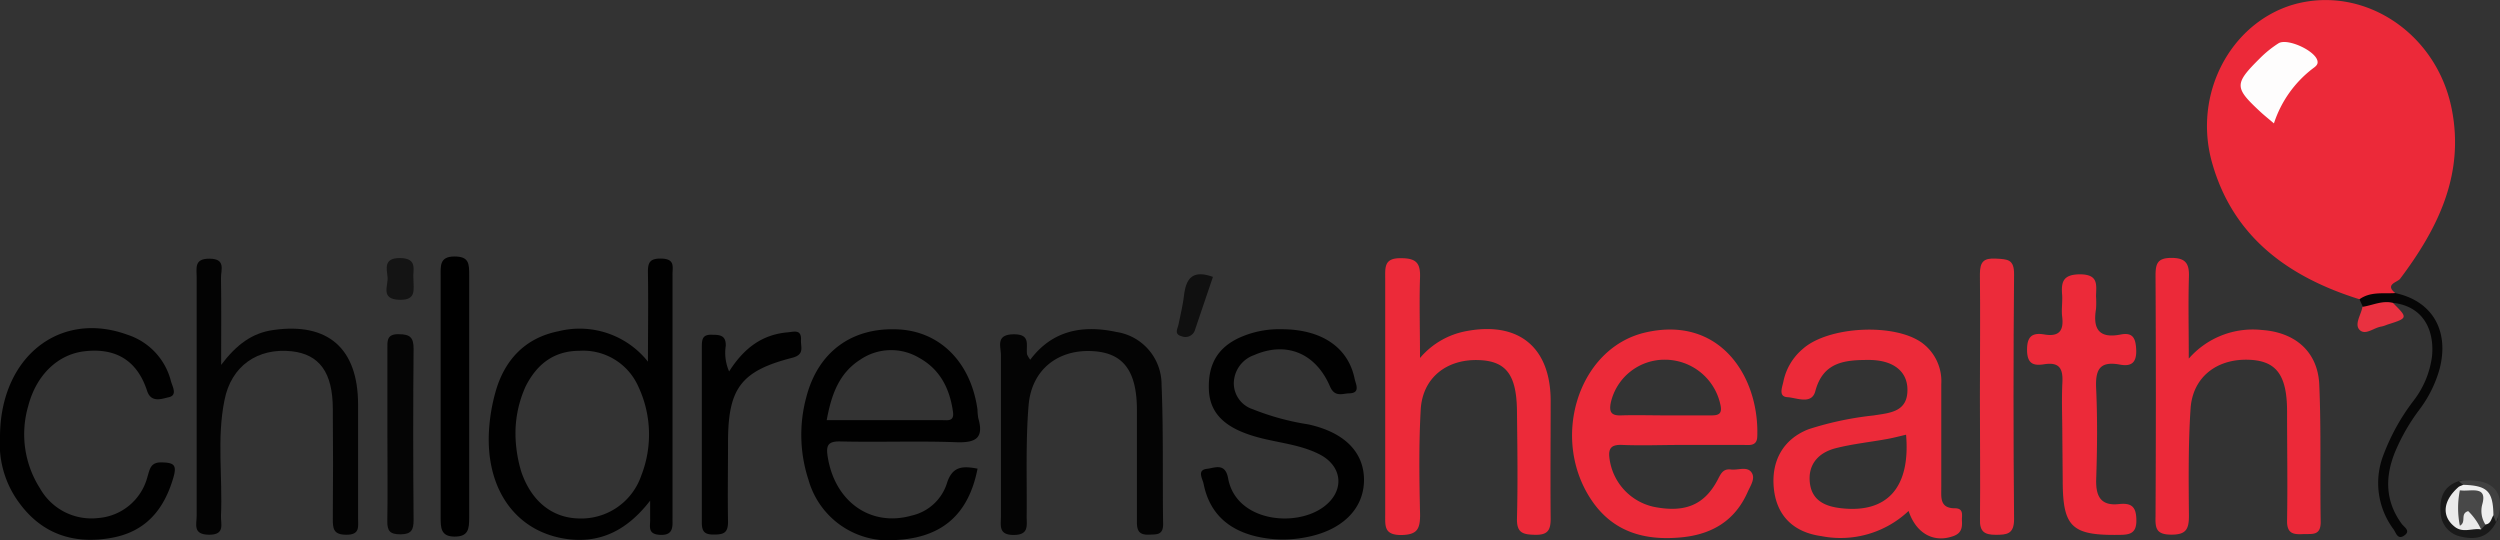
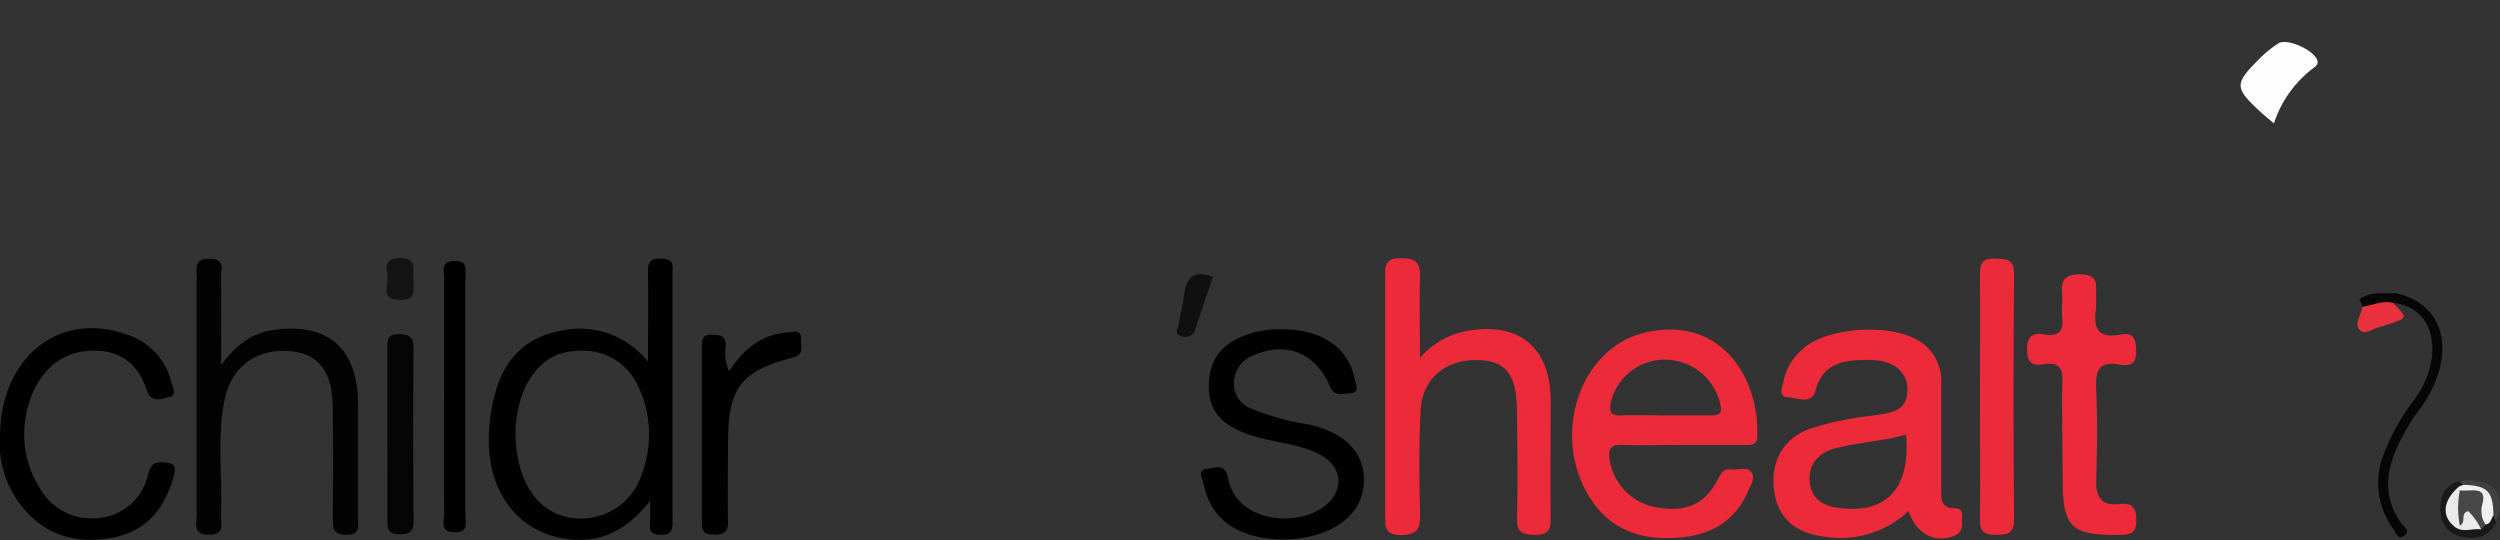
<svg xmlns="http://www.w3.org/2000/svg" viewBox="0 0 319.7 69.07">
  <rect x="0" y="0" width="319.7" height="69.07" fill="#333333" stroke="none" />
  <defs>
    <style>.cls-1{fill:#ec2939;}.cls-2{fill:#ec2a39;}.cls-3{fill:#030303;}.cls-4{fill:#040404;}.cls-5{fill:#010101;}.cls-6{fill:#ec2b3a;}.cls-7{fill:#050505;}.cls-8{fill:#060606;}.cls-9{fill:#e93140;}.cls-10{fill:#101010;}.cls-11{fill:#141414;}.cls-12{fill:#191919;}.cls-13{fill:#414141;}.cls-14{fill:#fefdfd;}.cls-15{fill:#eaeaea;}.cls-16{fill:#484848;}.cls-17{fill:#f0f0f0;}</style>
  </defs>
  <g id="Layer_2" data-name="Layer 2">
    <g id="Layer_1-2" data-name="Layer 1">
-       <path class="cls-1" d="M301.73,38.27c-9.06-2.83-16.17-7.94-18.85-17.46C280.4,12,285.25,3,293.19.61,302.14-2,311.62,4.13,313.54,14c1.63,8.34-1.78,15.23-6.62,21.66-.34.44-2,.71-.61,1.82A7.5,7.5,0,0,1,301.73,38.27Z" />
      <path class="cls-2" d="M181.59,45.78a10.18,10.18,0,0,1,6-3.45c6.66-1.23,10.68,2.11,10.71,8.88,0,5-.05,10.08,0,15.12,0,1.54-.43,2.09-2,2.06s-2.35-.25-2.31-2.08c.12-4.58.05-9.17,0-13.75s-1.35-6.37-4.83-6.51c-4.16-.17-7.26,2.27-7.48,6.35-.25,4.47-.18,9-.08,13.46,0,1.86-.42,2.52-2.41,2.56-2.19,0-2.05-1.13-2.05-2.58q0-15.12,0-30.24c0-1.45-.14-2.63,2.05-2.58,2,0,2.48.7,2.4,2.56C181.49,38.75,181.59,41.93,181.59,45.78Z" />
-       <path class="cls-1" d="M279.9,45.86a10.86,10.86,0,0,1,9.36-3.66c4.28.3,7.15,2.8,7.33,7,.25,5.85.08,11.71.18,17.56,0,1.8-1.13,1.49-2.2,1.54-1.23.06-2.12,0-2.1-1.69.08-4.67,0-9.34,0-14s-1.39-6.44-4.77-6.6c-4.17-.2-7.3,2.19-7.57,6.24-.3,4.56-.25,9.14-.21,13.71,0,1.74-.38,2.42-2.27,2.41s-2.05-.79-2-2.32q.08-15.37,0-30.75c0-1.53.19-2.31,2-2.32s2.33.68,2.27,2.42C279.82,38.68,279.9,41.93,279.9,45.86Z" />
      <path class="cls-3" d="M28.28,46.66c2-2.64,4-4.09,6.68-4.46,7-1,10.81,2.37,10.83,9.48,0,4.85,0,9.71,0,14.56,0,1.08.29,2.18-1.54,2.14-1.63,0-1.7-.82-1.69-2.07q.06-7,0-14c0-4.7-1.73-7-5.26-7.39-4.36-.47-7.74,1.89-8.59,6.24-1,4.89-.23,9.86-.45,14.8-.05,1,.58,2.44-1.53,2.42s-1.58-1.32-1.58-2.43q0-15.24,0-30.5c0-1.15-.35-2.39,1.64-2.37,2.14,0,1.45,1.47,1.47,2.48C28.32,39,28.28,42.5,28.28,46.66Z" />
-       <path class="cls-4" d="M131.75,46c2.85-3.8,6.76-4.46,11-3.55a6.79,6.79,0,0,1,5.79,6.74c.25,5.94.11,11.89.2,17.84,0,1.42-.83,1.3-1.78,1.34-1.2.06-1.58-.42-1.57-1.6,0-4.76,0-9.52,0-14.28,0-5-1.69-7.33-5.56-7.58-4.45-.3-7.9,2.3-8.29,6.89s-.2,9.5-.25,14.26c0,1.17.3,2.35-1.67,2.35S128,67.19,128,66c0-6.86,0-13.72,0-20.58,0-1.09-.71-2.63,1.59-2.67s1.58,1.44,1.75,2.57A3.05,3.05,0,0,0,131.75,46Z" />
      <path class="cls-5" d="M163.86,42.1c5.2,0,8.56,2.36,9.37,6.34.14.67.78,1.81-.65,1.86-.85,0-1.88.57-2.5-.88-1.86-4.33-5.65-5.79-9.73-4A3.86,3.86,0,0,0,157.78,49a3.49,3.49,0,0,0,2.42,3.33,32.26,32.26,0,0,0,7.11,1.94c4.54,1,7.1,3.48,7.12,7.08,0,3.78-2.87,6.53-7.51,7.37a15.17,15.17,0,0,1-6.26-.12c-3.61-.85-6-3-6.74-6.71-.13-.67-.91-1.79.45-1.94.93-.1,2.31-.83,2.68,1.21,1,5.56,8.71,6.37,12.31,3.59,2.61-2,2.34-5.12-.6-6.64-2.55-1.31-5.44-1.48-8.16-2.26-4-1.14-5.82-3-6-5.85-.19-3.61,1.29-5.89,4.69-7.14A12.34,12.34,0,0,1,163.86,42.1Z" />
      <path class="cls-2" d="M263.73,55.68c0-2.2-.1-4.41,0-6.6.11-1.77-.22-2.83-2.31-2.5-1.33.21-2.18,0-2.2-1.8s.7-2.28,2.26-2c1.86.3,2.45-.52,2.23-2.28-.11-.9.05-1.83,0-2.74-.14-1.67.06-2.65,2.24-2.68,2.41,0,2.13,1.3,2.09,2.78a13,13,0,0,1,0,1.65c-.42,2.51.34,3.82,3.14,3.27,1.6-.31,1.94.49,2,2,.05,1.72-.74,2.1-2.12,1.84-2.7-.5-3.12.83-3,3.16.17,3.84.13,7.7,0,11.54-.06,2.18.61,3.4,2.93,3.14,1.68-.18,2.21.42,2.21,2.14s-1,1.79-2.26,1.8c-6,.08-7.15-1-7.16-6.91Z" />
      <path class="cls-5" d="M0,55.9c0-10.27,7.66-16.24,16.28-13.1a8.41,8.41,0,0,1,5.58,5.94c.19.71.87,1.8-.28,2.06-.87.19-2.25.77-2.77-.82-1.27-3.89-4-5.52-8-5.06-3.39.39-6.16,3-7.2,7A12.86,12.86,0,0,0,5.12,62.46a7.54,7.54,0,0,0,7.4,3.79A7.07,7.07,0,0,0,18.85,61c.31-1,.38-1.91,1.85-1.87s1.94.28,1.5,1.84c-1.17,4.12-3.5,7-7.88,7.8-4.81.88-8.91-.43-11.85-4.45A12.64,12.64,0,0,1,0,55.9Z" />
      <path class="cls-6" d="M253.19,50.73c0-5.22.06-10.45,0-15.66,0-1.58.47-2.08,2-2s2.38.06,2.37,2q-.14,15.66,0,31.32c0,1.93-.93,2-2.36,2s-2.06-.41-2-2C253.25,61.17,253.19,56,253.19,50.73Z" />
      <path class="cls-5" d="M93.24,47.5c1.91-3,4.22-4.71,7.47-5,.78-.06,1.81-.45,1.72,1-.05.86.5,1.84-1.11,2.25-6.61,1.7-8.22,3.93-8.22,10.83,0,3.38-.06,6.77,0,10.15,0,1.43-.57,1.62-1.78,1.63s-1.58-.36-1.57-1.57c0-7.49,0-15,0-22.49,0-.94.12-1.55,1.31-1.49,1,0,1.79.07,1.75,1.42A5.92,5.92,0,0,0,93.24,47.5Z" />
-       <path class="cls-7" d="M49.54,55.68c0-3.65,0-7.3,0-11,0-1-.14-2,1.47-1.94,1.41,0,1.89.41,1.88,1.87-.07,7.3-.06,14.61,0,21.91,0,1.26-.3,1.8-1.66,1.81s-1.73-.43-1.7-1.73C49.59,63,49.54,59.33,49.54,55.68Z" />
+       <path class="cls-7" d="M49.54,55.68c0-3.65,0-7.3,0-11,0-1-.14-2,1.47-1.94,1.41,0,1.89.41,1.88,1.87-.07,7.3-.06,14.61,0,21.91,0,1.26-.3,1.8-1.66,1.81s-1.73-.43-1.7-1.73Z" />
      <path class="cls-8" d="M301.73,38.27c1.41-1,3-.7,4.58-.79,4.72,1,6.95,4.8,5.66,9.72a15.57,15.57,0,0,1-2.59,5.2,25.16,25.16,0,0,0-3.13,5.47C305,61,305,64.09,307.14,67c.3.41,1.18.88.32,1.48s-1.06-.36-1.37-.79a9.89,9.89,0,0,1-1.28-9.55,26.94,26.94,0,0,1,3.86-6.93A11.77,11.77,0,0,0,311,45.61c.31-2.88-.71-6.36-4.95-6.88a4.33,4.33,0,0,1-3.89.51Z" />
-       <path d="M56.35,50.73c0-5.13,0-10.25,0-15.37,0-1.32-.17-2.55,1.74-2.56S60,33.73,60,35.2q0,15.51,0,31c0,1.45-.1,2.43-1.89,2.42s-1.76-1.21-1.76-2.54C56.36,61,56.35,55.85,56.35,50.73Z" />
      <path class="cls-9" d="M302.11,39.24c1.29-.19,2.53-.85,3.89-.51,1.95,1.94,1.95,1.94-.76,2.8a3.93,3.93,0,0,1-.66.22c-1,.13-2.06,1.17-2.81.46S301.94,40.25,302.11,39.24Z" />
      <path class="cls-10" d="M155.11,35.41q-1.14,3.36-2.27,6.7a1.28,1.28,0,0,1-1.73.89c-1-.26-.52-.94-.4-1.52.26-1.26.56-2.5.71-3.77C151.68,35.67,152.46,34.45,155.11,35.41Z" />
      <path class="cls-11" d="M52.87,35.68c0,1.37.41,2.7-1.75,2.66-2.55-.06-1.44-1.82-1.56-2.92S49.06,33,51.11,33C53.52,33,52.74,34.61,52.87,35.68Z" />
      <path class="cls-12" d="M319.2,66.78c-1,2-2.67,2.29-4.54,1.83a3.22,3.22,0,0,1-2.55-3c-.16-1.85.29-3.4,2.28-4.07.44-.21.61.05.72.41a1.59,1.59,0,0,1-.33.58,2.84,2.84,0,0,0-1.16,3.29c.55,1.53,1.91,1.34,3.16,1.3a2,2,0,0,0,.82-.3c.5-.32.7-1,1.4-1.08A.61.61,0,0,1,319.2,66.78Z" />
      <path class="cls-13" d="M319.2,66.78l-.38-.91A6.08,6.08,0,0,0,315,62l-.57-.44C318.76,60.92,320.7,63,319.2,66.78Z" />
      <path class="cls-14" d="M290.79,15.78c-.67-.57-1.21-1-1.72-1.47-3.36-3.12-3.38-3.57-.06-6.87a13.94,13.94,0,0,1,2.36-1.9c1.14-.72,4.86,1,5,2.33.06.43-.31.67-.62.9A14.46,14.46,0,0,0,290.79,15.78Z" />
      <path class="cls-2" d="M250,65c-2,0-1.74-1.45-1.75-2.69,0-4.39,0-8.78,0-13.17a6.09,6.09,0,0,0-2.41-5.26c-3.51-2.61-12.05-2.18-15.31.75a7.38,7.38,0,0,0-2.47,4.16c-.14.71-.68,1.93.51,2s3.1,1,3.57-.76c1-3.78,3.82-4,6.85-4s4.85,1.38,4.93,3.65c.11,3.06-2.33,3.12-4.34,3.45a41,41,0,0,0-8.3,1.76c-3.26,1.27-4.83,4.09-4.43,7.67.38,3.4,2.5,5.51,6.07,6a12.67,12.67,0,0,0,11.15-3.22c1,3,3.35,4.13,5.82,3.18,1-.39,1.05-1.15,1-2C250.87,65.93,251.16,65,250,65Zm-14.48,0c-2.06-.22-3.83-.94-4.08-3.3s1.15-3.83,3.3-4.38,4.32-.77,6.47-1.16c.81-.14,1.61-.35,2.54-.57C244.32,62.32,241.36,65.63,235.52,65Z" />
      <path class="cls-2" d="M210.4,42.52c-8.63,2-12.23,13.7-6.78,21.58,2.68,3.87,6.57,5,11,4.65,4.06-.29,7.18-2,8.87-5.83.36-.82,1.05-1.77.47-2.54s-1.72-.23-2.6-.34c-1.07-.14-1.33.62-1.74,1.38-1.69,3.17-4.17,4.17-8.1,3.4a7.28,7.28,0,0,1-5.67-6c-.24-1.43.11-2,1.65-1.92,2.47.1,4.94,0,7.41,0h8c.78,0,1.77.2,1.81-1.07C225,48.24,220,40.3,210.4,42.52Zm8.38,10.6c-1.91,0-3.83,0-5.74,0s-3.83-.06-5.74,0c-1.3.05-1.54-.48-1.31-1.64A7.05,7.05,0,0,1,213,46,7.26,7.26,0,0,1,220,51.73C220.28,52.94,219.78,53.13,218.78,53.12Z" />
      <path class="cls-5" d="M86,35.13c0-1,.34-2-1.36-2.06s-1.81.64-1.78,2c.06,3.73,0,7.46,0,11.18a11.15,11.15,0,0,0-11.44-3.89c-4.33.86-7,3.76-8.12,8a23.16,23.16,0,0,0-.76,4.59c-.49,7.63,3.47,13.16,10.11,14,4.21.52,7.6-1.18,10.49-4.93,0,1.11,0,1.71,0,2.31.05.91-.43,2,1.31,2.07S86,67.25,86,66.19Q86,50.67,86,35.13ZM82,60.83a8.11,8.11,0,0,1-8,5.47c-3.43-.08-6.06-2.24-7.33-5.95a17.22,17.22,0,0,1-.75-4.75,14.53,14.53,0,0,1,1.3-6.19c1.43-2.83,3.59-4.54,6.88-4.55a7.7,7.7,0,0,1,7.51,4.53A14.41,14.41,0,0,1,82,60.83Z" />
-       <path class="cls-5" d="M121.07,61.87a6.14,6.14,0,0,1-4.48,4.06c-5.23,1.49-9.86-1.76-10.75-7.57-.21-1.34,0-1.94,1.59-1.91,4.94.12,9.89-.08,14.82.1,2.45.09,3.62-.45,2.85-3.08a7.89,7.89,0,0,1-.1-1.09c-.83-6-4.72-9.93-10-10.25-6-.35-10.4,2.83-11.9,8.7a18.42,18.42,0,0,0,.29,10.53,10.61,10.61,0,0,0,11.28,7.69c5.82-.32,9.2-3.28,10.34-9.12C123.18,59.59,121.77,59.54,121.07,61.87ZM110,46a7,7,0,0,1,7.54-.24c2.69,1.49,3.92,3.95,4.33,6.92.17,1.24-.67,1.05-1.37,1.05H105.72C106.32,50.42,107.32,47.71,110,46Z" />
      <path d="M56.79,50.6c0-5,0-10.06,0-15.09,0-.9-.45-2.08,1.27-2.14,1.88-.06,1.45,1.23,1.45,2.23q0,15.1,0,30.2c0,1,.49,2.31-1.41,2.26s-1.3-1.43-1.3-2.36C56.76,60.67,56.79,55.64,56.79,50.6Z" />
      <path class="cls-15" d="M317.28,67.7c-1.11-.19-2.3.5-3.36-.33-1.75-1.36-1.52-3.42.59-5.19a2,2,0,0,1,.41.59c.45,1.31-.09,2.53-.32,3.75.32-.44,0-1.62,1.11-1.29A2.06,2.06,0,0,1,317.28,67.7Z" />
      <path class="cls-16" d="M317.28,67.7a7.71,7.71,0,0,0-1.65-2.34c-1.08.34-.18,1.39-1.06,1.87a11.38,11.38,0,0,1,0-4.54c2.74-.73,3.53-.14,3.31,2.55a8.6,8.6,0,0,1,0,1.83Z" />
      <path class="cls-17" d="M317.83,67.07a3.23,3.23,0,0,1-.39-2.6c.7-2.5-1.66-1.53-2.89-1.78l0-.51L315,62c3.09.09,3.81.81,3.86,3.89C318.56,66.33,318.55,67,317.83,67.07Z" />
    </g>
  </g>
</svg>